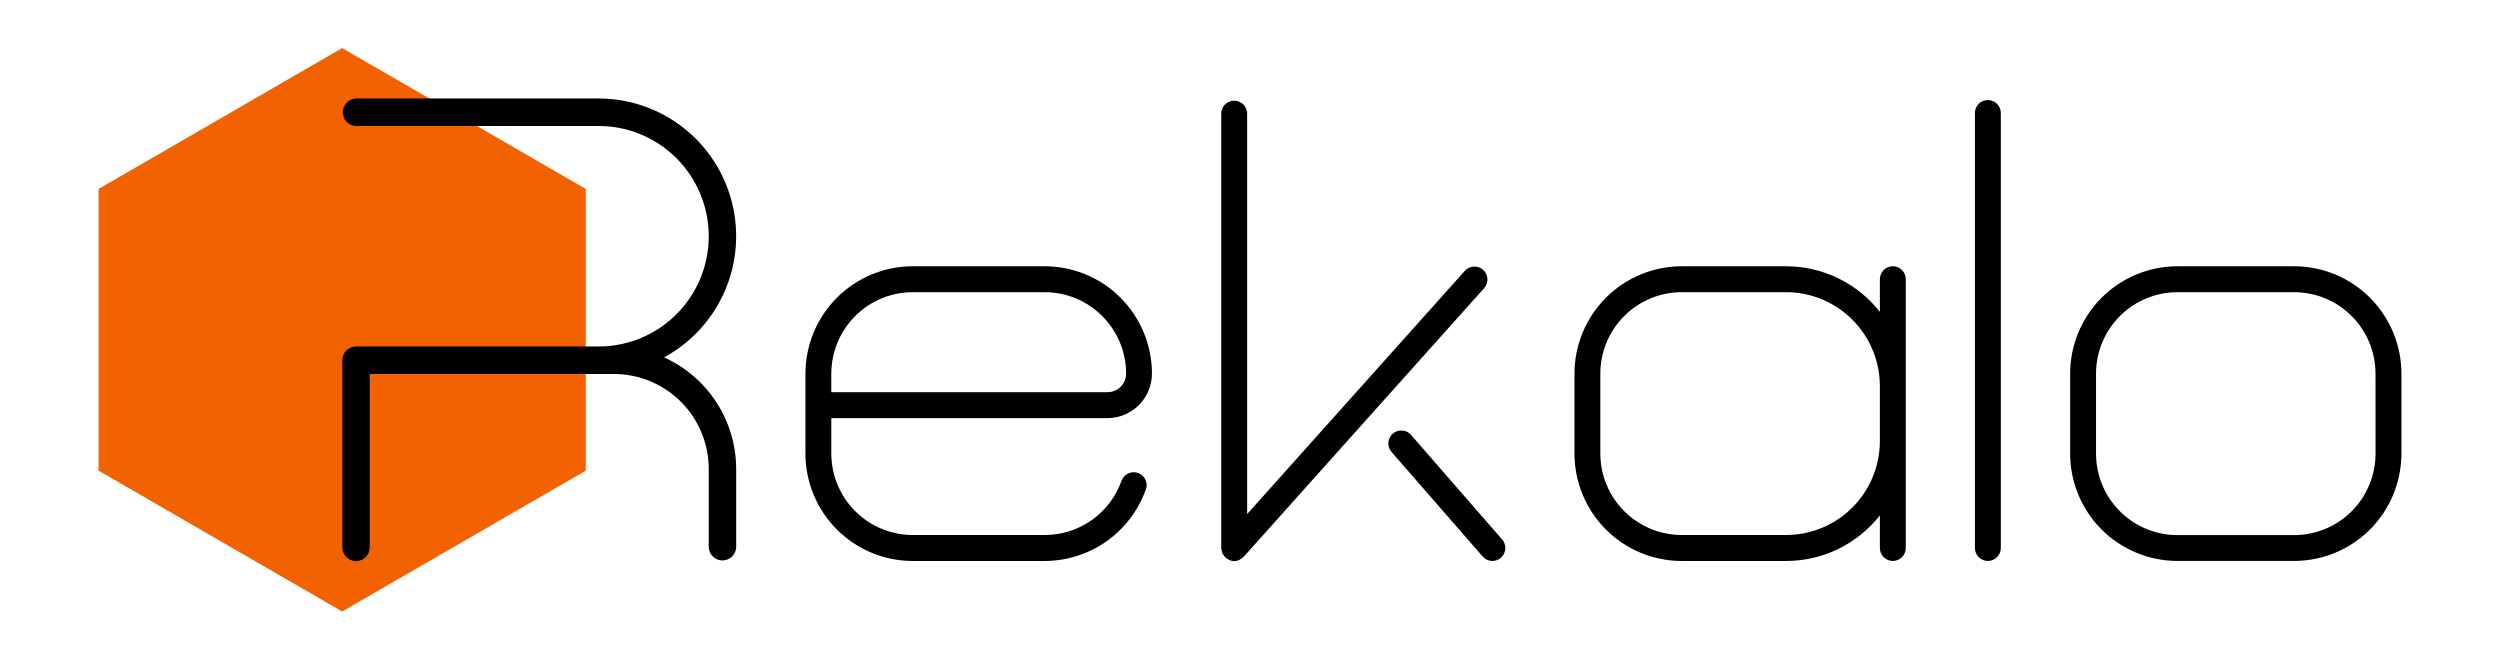
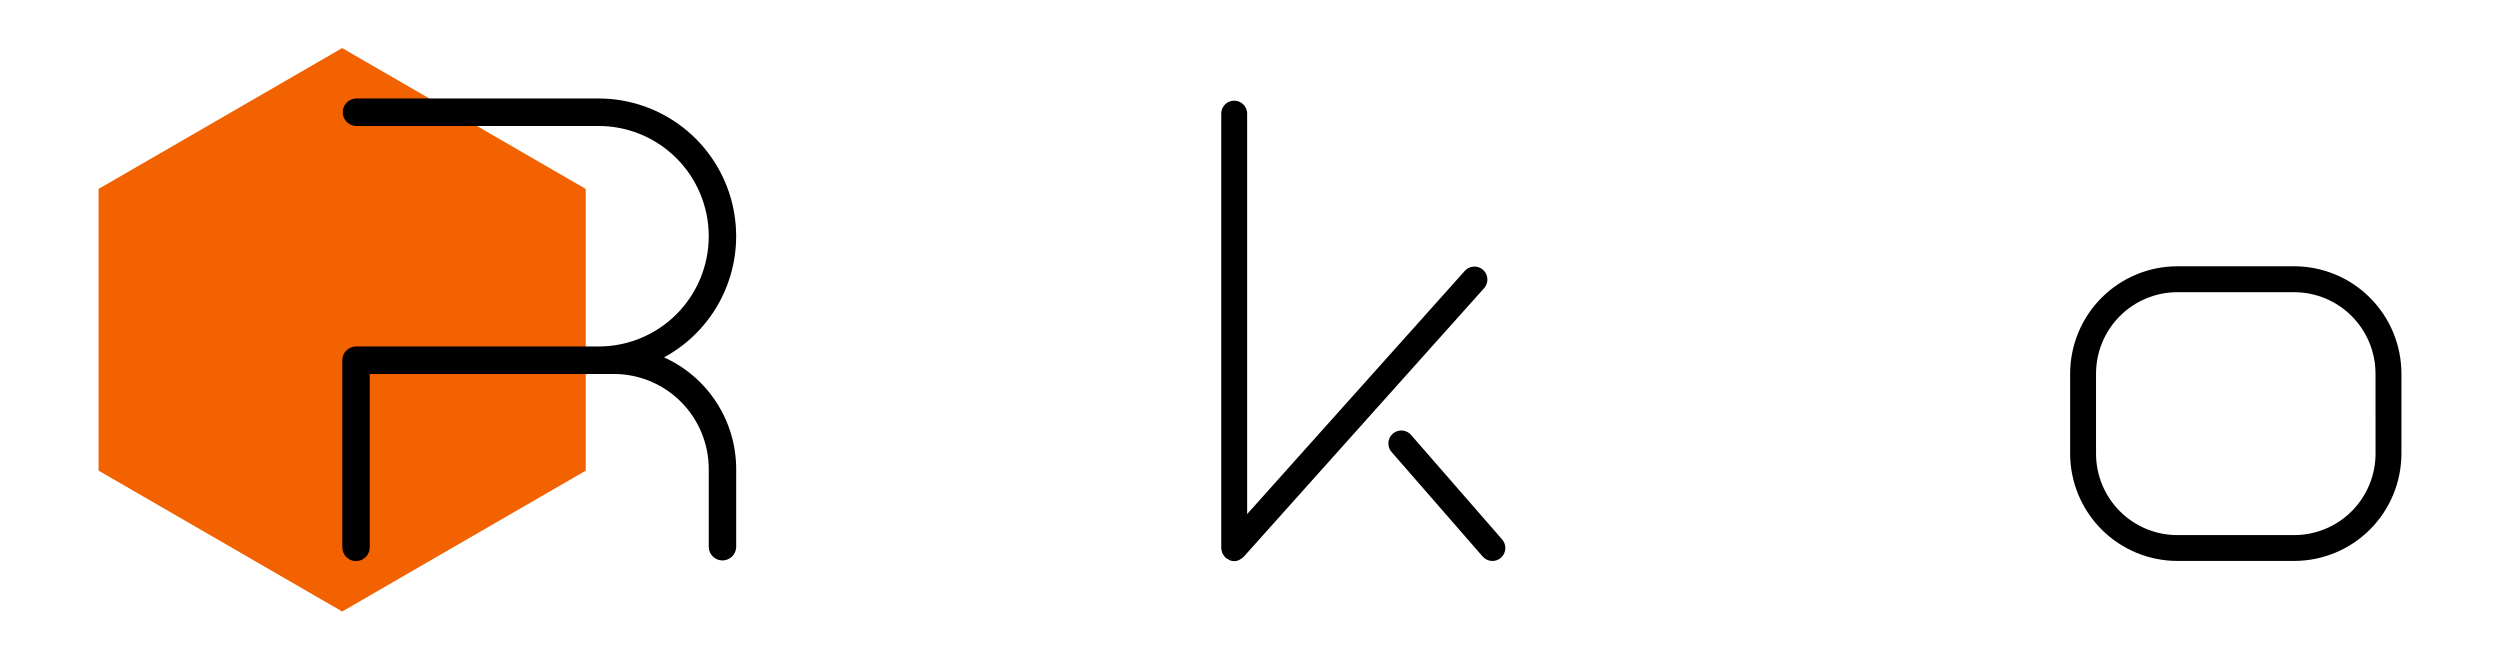
<svg xmlns="http://www.w3.org/2000/svg" width="235" height="62" viewBox="0 0 235 62" fill="none">
  <path d="M9.266 17.759V44.241L32.164 57.481L55.061 44.241V17.759L32.164 4.519L9.266 17.759Z" fill="#F26200" />
  <path d="M69.202 44.082V51.432C69.191 51.767 69.05 52.085 68.809 52.319C68.569 52.552 68.247 52.682 67.912 52.682C67.577 52.682 67.255 52.552 67.014 52.319C66.773 52.085 66.633 51.767 66.622 51.432V44.082C66.62 41.715 65.68 39.445 64.008 37.771C62.337 36.097 60.071 35.156 57.707 35.153H34.756V51.451C34.756 51.793 34.62 52.121 34.378 52.364C34.137 52.606 33.809 52.742 33.467 52.742C33.125 52.742 32.797 52.606 32.555 52.364C32.314 52.121 32.178 51.793 32.178 51.451V33.861C32.178 33.518 32.314 33.19 32.555 32.948C32.797 32.706 33.125 32.569 33.467 32.569H56.274C59.018 32.569 61.651 31.478 63.591 29.534C65.532 27.59 66.622 24.954 66.622 22.206C66.622 19.457 65.532 16.821 63.591 14.877C61.651 12.934 59.018 11.842 56.274 11.842H33.467C33.132 11.831 32.815 11.69 32.581 11.449C32.348 11.208 32.218 10.886 32.218 10.55C32.218 10.214 32.348 9.892 32.581 9.651C32.815 9.41 33.132 9.269 33.467 9.258H56.274C59.151 9.258 61.945 10.22 64.215 11.989C66.484 13.759 68.1 16.237 68.805 19.029C69.51 21.823 69.266 24.771 68.109 27.409C66.953 30.047 64.951 32.223 62.42 33.593C64.438 34.503 66.151 35.976 67.354 37.837C68.557 39.697 69.198 41.865 69.202 44.082Z" fill="black" />
-   <path d="M107.697 46.039C106.994 47.996 105.706 49.689 104.007 50.886C102.309 52.084 100.284 52.728 98.207 52.731H85.783C83.113 52.727 80.554 51.663 78.666 49.772C76.778 47.881 75.716 45.318 75.711 42.644V35.115C75.715 32.441 76.778 29.878 78.666 27.987C80.553 26.096 83.113 25.032 85.783 25.029H98.212C100.882 25.032 103.442 26.096 105.33 27.987C107.218 29.878 108.28 32.441 108.284 35.115C108.283 36.225 107.842 37.29 107.058 38.075C106.274 38.86 105.212 39.301 104.103 39.302H78.143V42.64C78.147 44.668 78.954 46.612 80.386 48.047C81.818 49.48 83.759 50.288 85.784 50.291H98.214C99.789 50.291 101.326 49.803 102.615 48.895C103.904 47.987 104.881 46.703 105.414 45.218C105.466 45.065 105.547 44.923 105.654 44.801C105.761 44.679 105.891 44.58 106.037 44.509C106.182 44.438 106.341 44.397 106.502 44.388C106.664 44.379 106.826 44.403 106.978 44.458C107.131 44.512 107.271 44.596 107.391 44.706C107.51 44.815 107.607 44.947 107.675 45.095C107.742 45.242 107.78 45.401 107.786 45.563C107.792 45.725 107.765 45.887 107.708 46.039H107.697ZM78.141 35.117V36.865H104.11C104.573 36.865 105.017 36.681 105.345 36.353C105.672 36.025 105.856 35.58 105.856 35.117C105.852 33.089 105.046 31.145 103.614 29.711C102.182 28.277 100.241 27.47 98.216 27.466H85.784C83.759 27.469 81.818 28.276 80.386 29.71C78.954 31.145 78.147 33.089 78.143 35.117H78.141Z" fill="black" />
  <path d="M116.917 52.326C116.909 52.336 116.899 52.337 116.891 52.345C116.796 52.444 116.684 52.526 116.56 52.586C116.536 52.598 116.517 52.621 116.492 52.633C116.318 52.722 116.122 52.761 115.928 52.744C115.733 52.727 115.547 52.656 115.391 52.539C115.323 52.506 115.258 52.467 115.197 52.422C115.189 52.413 115.185 52.403 115.177 52.396C115.116 52.331 115.063 52.26 115.019 52.184C114.974 52.128 114.935 52.069 114.9 52.007C114.881 51.947 114.866 51.885 114.855 51.823C114.826 51.732 114.807 51.638 114.798 51.543C114.798 51.533 114.798 51.525 114.798 51.512V10.625C114.813 10.312 114.948 10.016 115.174 9.799C115.401 9.583 115.702 9.462 116.015 9.462C116.328 9.462 116.629 9.583 116.856 9.799C117.082 10.016 117.217 10.312 117.232 10.625V48.322L137.71 25.442C137.928 25.209 138.228 25.071 138.546 25.057C138.864 25.043 139.175 25.155 139.412 25.368C139.649 25.581 139.793 25.878 139.814 26.196C139.835 26.515 139.73 26.828 139.523 27.07L116.917 52.326ZM141.089 52.431C140.845 52.643 140.527 52.75 140.205 52.728C139.883 52.706 139.582 52.556 139.37 52.313L130.841 42.526C130.728 42.407 130.64 42.266 130.582 42.111C130.524 41.957 130.498 41.793 130.506 41.628C130.513 41.464 130.554 41.302 130.625 41.154C130.697 41.005 130.797 40.873 130.921 40.765C131.045 40.656 131.19 40.574 131.346 40.523C131.503 40.472 131.668 40.454 131.832 40.468C131.995 40.483 132.155 40.531 132.299 40.609C132.444 40.687 132.572 40.794 132.674 40.923L141.2 50.709C141.306 50.83 141.386 50.97 141.438 51.122C141.489 51.274 141.51 51.434 141.499 51.594C141.489 51.754 141.447 51.91 141.376 52.054C141.305 52.197 141.206 52.325 141.086 52.431H141.089Z" fill="black" />
-   <path d="M179.144 26.246V51.51C179.144 51.833 179.016 52.144 178.787 52.372C178.559 52.601 178.249 52.73 177.926 52.73C177.603 52.73 177.293 52.601 177.065 52.372C176.836 52.144 176.708 51.833 176.708 51.51V48.447C175.658 49.782 174.319 50.861 172.793 51.604C171.266 52.346 169.592 52.732 167.895 52.732H158.072C155.402 52.728 152.843 51.664 150.955 49.774C149.067 47.883 148.004 45.319 148 42.645V35.117C148.005 32.443 149.067 29.88 150.955 27.989C152.843 26.098 155.402 25.034 158.072 25.03H167.895C169.592 25.03 171.266 25.416 172.793 26.158C174.32 26.901 175.658 27.98 176.708 29.315V26.246C176.708 25.922 176.836 25.612 177.065 25.383C177.293 25.154 177.603 25.026 177.926 25.026C178.249 25.026 178.559 25.154 178.787 25.383C179.016 25.612 179.144 25.922 179.144 26.246ZM176.708 41.463V36.291C176.706 33.951 175.776 31.707 174.124 30.052C172.472 28.398 170.232 27.467 167.895 27.464H158.072C156.047 27.468 154.106 28.276 152.674 29.709C151.242 31.144 150.436 33.087 150.432 35.115V42.64C150.436 44.668 151.242 46.612 152.674 48.046C154.106 49.48 156.047 50.287 158.072 50.291H167.895C170.232 50.289 172.472 49.358 174.125 47.703C175.777 46.048 176.706 43.804 176.708 41.463Z" fill="black" />
-   <path d="M188.078 10.632V51.51C188.078 51.833 187.95 52.144 187.721 52.372C187.493 52.601 187.183 52.73 186.86 52.73C186.537 52.73 186.227 52.601 185.999 52.372C185.77 52.144 185.642 51.833 185.642 51.51V10.625C185.642 10.301 185.77 9.991 185.999 9.762C186.227 9.533 186.537 9.405 186.86 9.405C187.183 9.405 187.493 9.533 187.721 9.762C187.95 9.991 188.078 10.301 188.078 10.625V10.632Z" fill="black" />
  <path d="M225.734 35.117V42.642C225.73 45.315 224.668 47.879 222.78 49.77C220.892 51.66 218.333 52.724 215.663 52.728H204.665C201.995 52.724 199.435 51.66 197.547 49.77C195.66 47.879 194.597 45.315 194.593 42.642V35.117C194.598 32.443 195.66 29.88 197.548 27.989C199.436 26.098 201.995 25.034 204.665 25.03H215.663C218.333 25.034 220.892 26.098 222.78 27.989C224.668 29.879 225.73 32.443 225.734 35.117ZM223.298 35.117C223.294 33.089 222.489 31.146 221.058 29.712C219.627 28.278 217.687 27.471 215.663 27.466H204.665C202.64 27.47 200.699 28.277 199.268 29.711C197.836 31.145 197.03 33.089 197.027 35.117V42.642C197.027 44.67 197.83 46.616 199.262 48.052C200.693 49.488 202.635 50.296 204.661 50.299H215.663C217.688 50.295 219.628 49.488 221.06 48.054C222.492 46.62 223.298 44.676 223.302 42.648L223.298 35.117Z" fill="black" />
</svg>